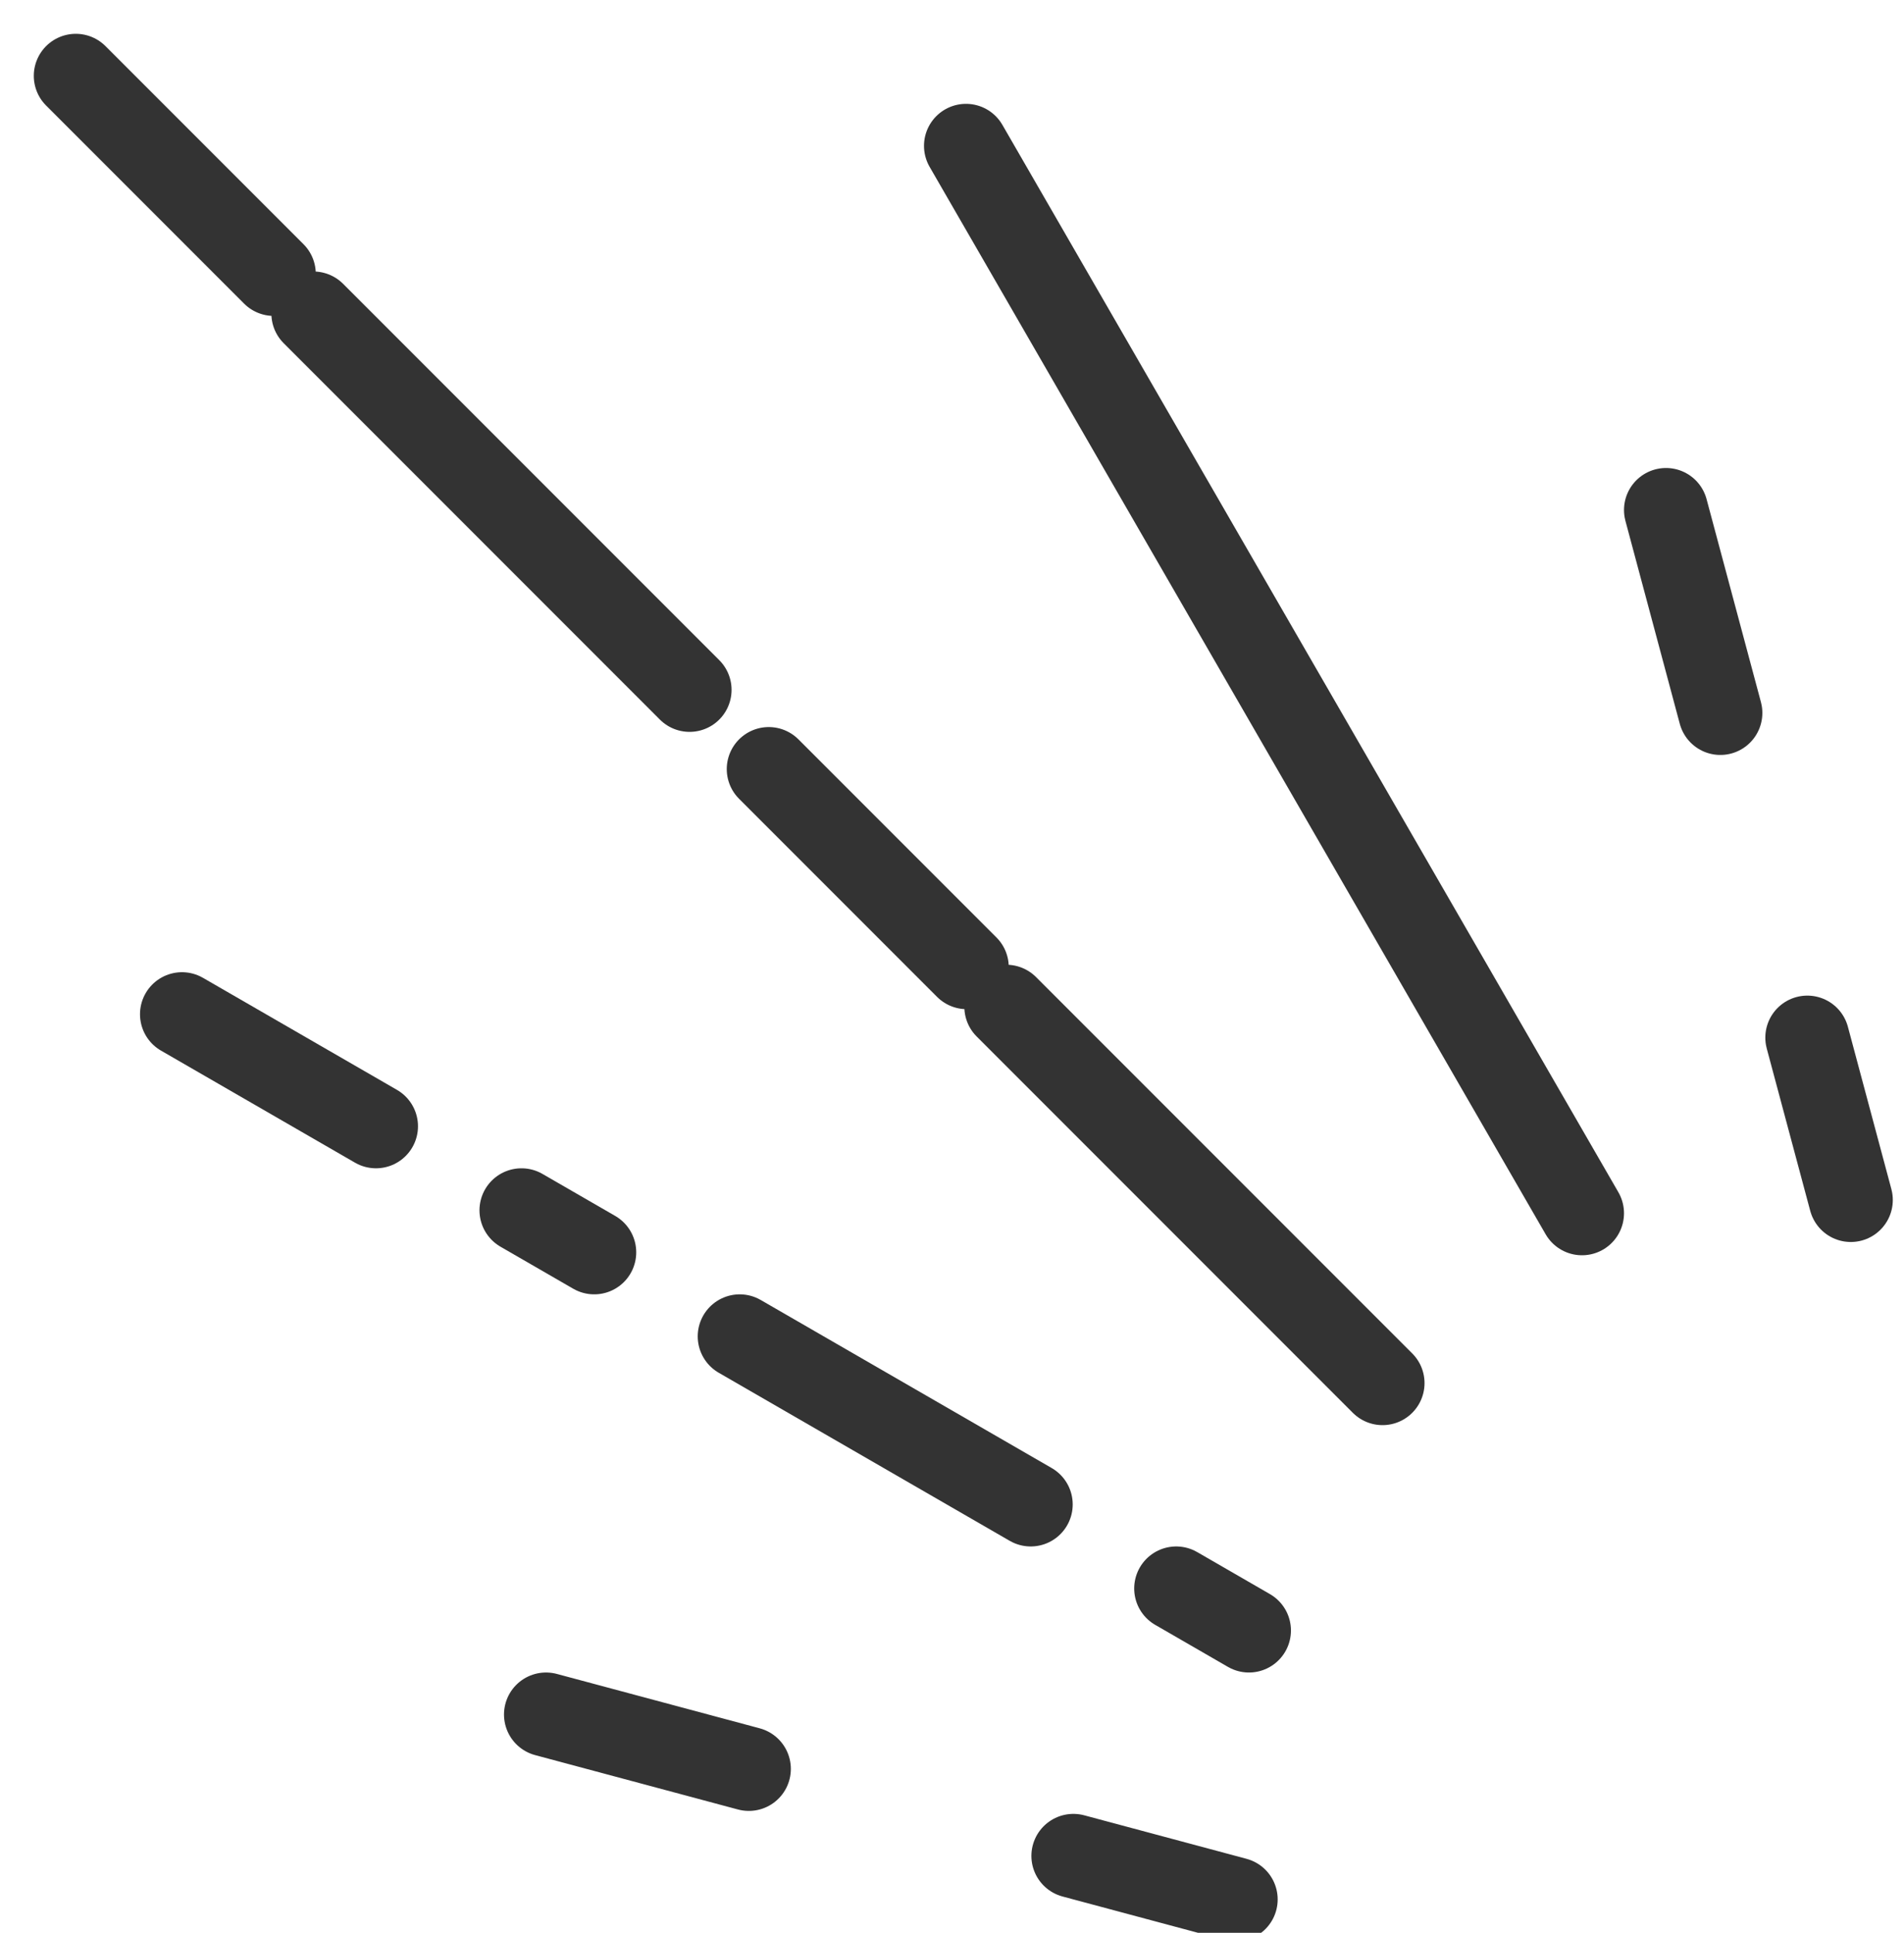
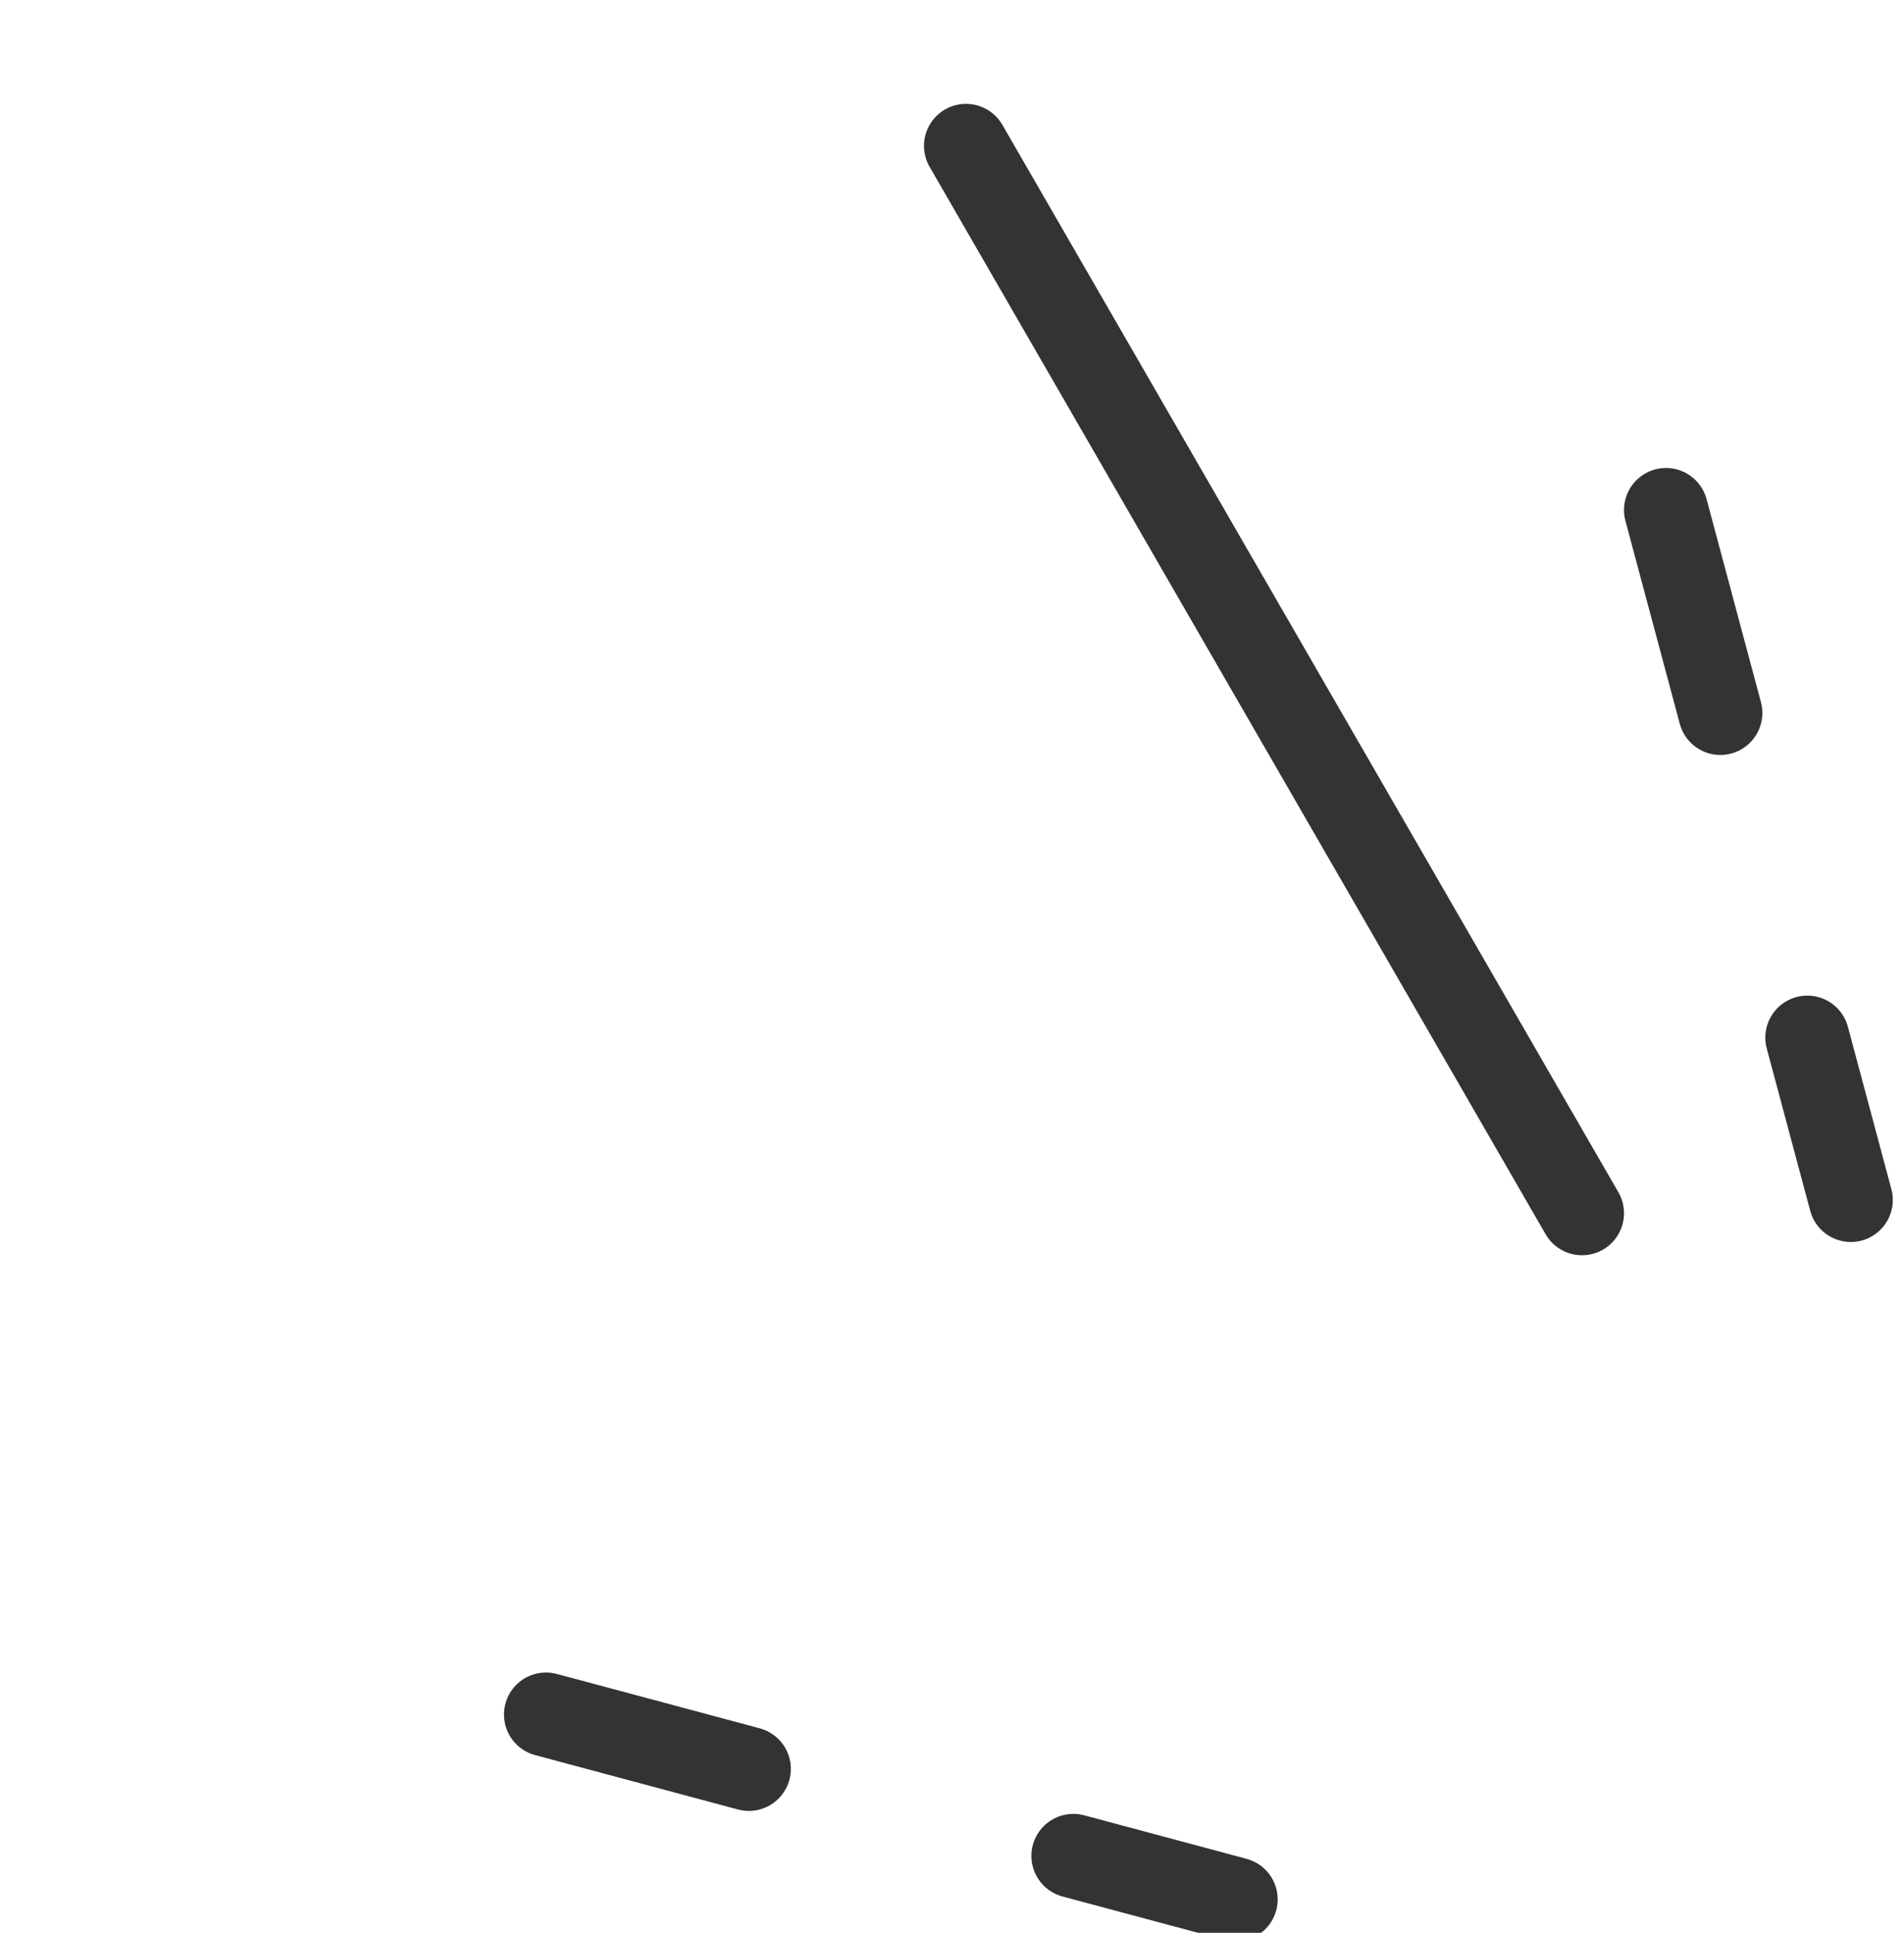
<svg xmlns="http://www.w3.org/2000/svg" width="68" height="69" viewBox="0 0 68 69" fill="none">
  <path d="M66.1 42.838L59.5 18.207" stroke="#333333" stroke-width="3" stroke-linecap="round" stroke-dasharray="6 12 18 0" />
  <path d="M44.131 67.807L19.5 61.207" stroke="#333333" stroke-width="3" stroke-linecap="round" stroke-dasharray="6 12 18 0" />
  <path d="M56.5 43.312L34.5 5.207" stroke="#333333" stroke-width="3" stroke-linecap="round" stroke-dasharray="137 90 284 24" />
-   <path d="M44.605 58.207L6.5 36.207" stroke="#333333" stroke-width="3" stroke-linecap="round" stroke-dasharray="3 6 12 6" />
-   <path d="M49.376 49.376L2 2" stroke="#333333" stroke-width="3" stroke-linecap="round" stroke-dasharray="19 2 10 4" />
</svg>